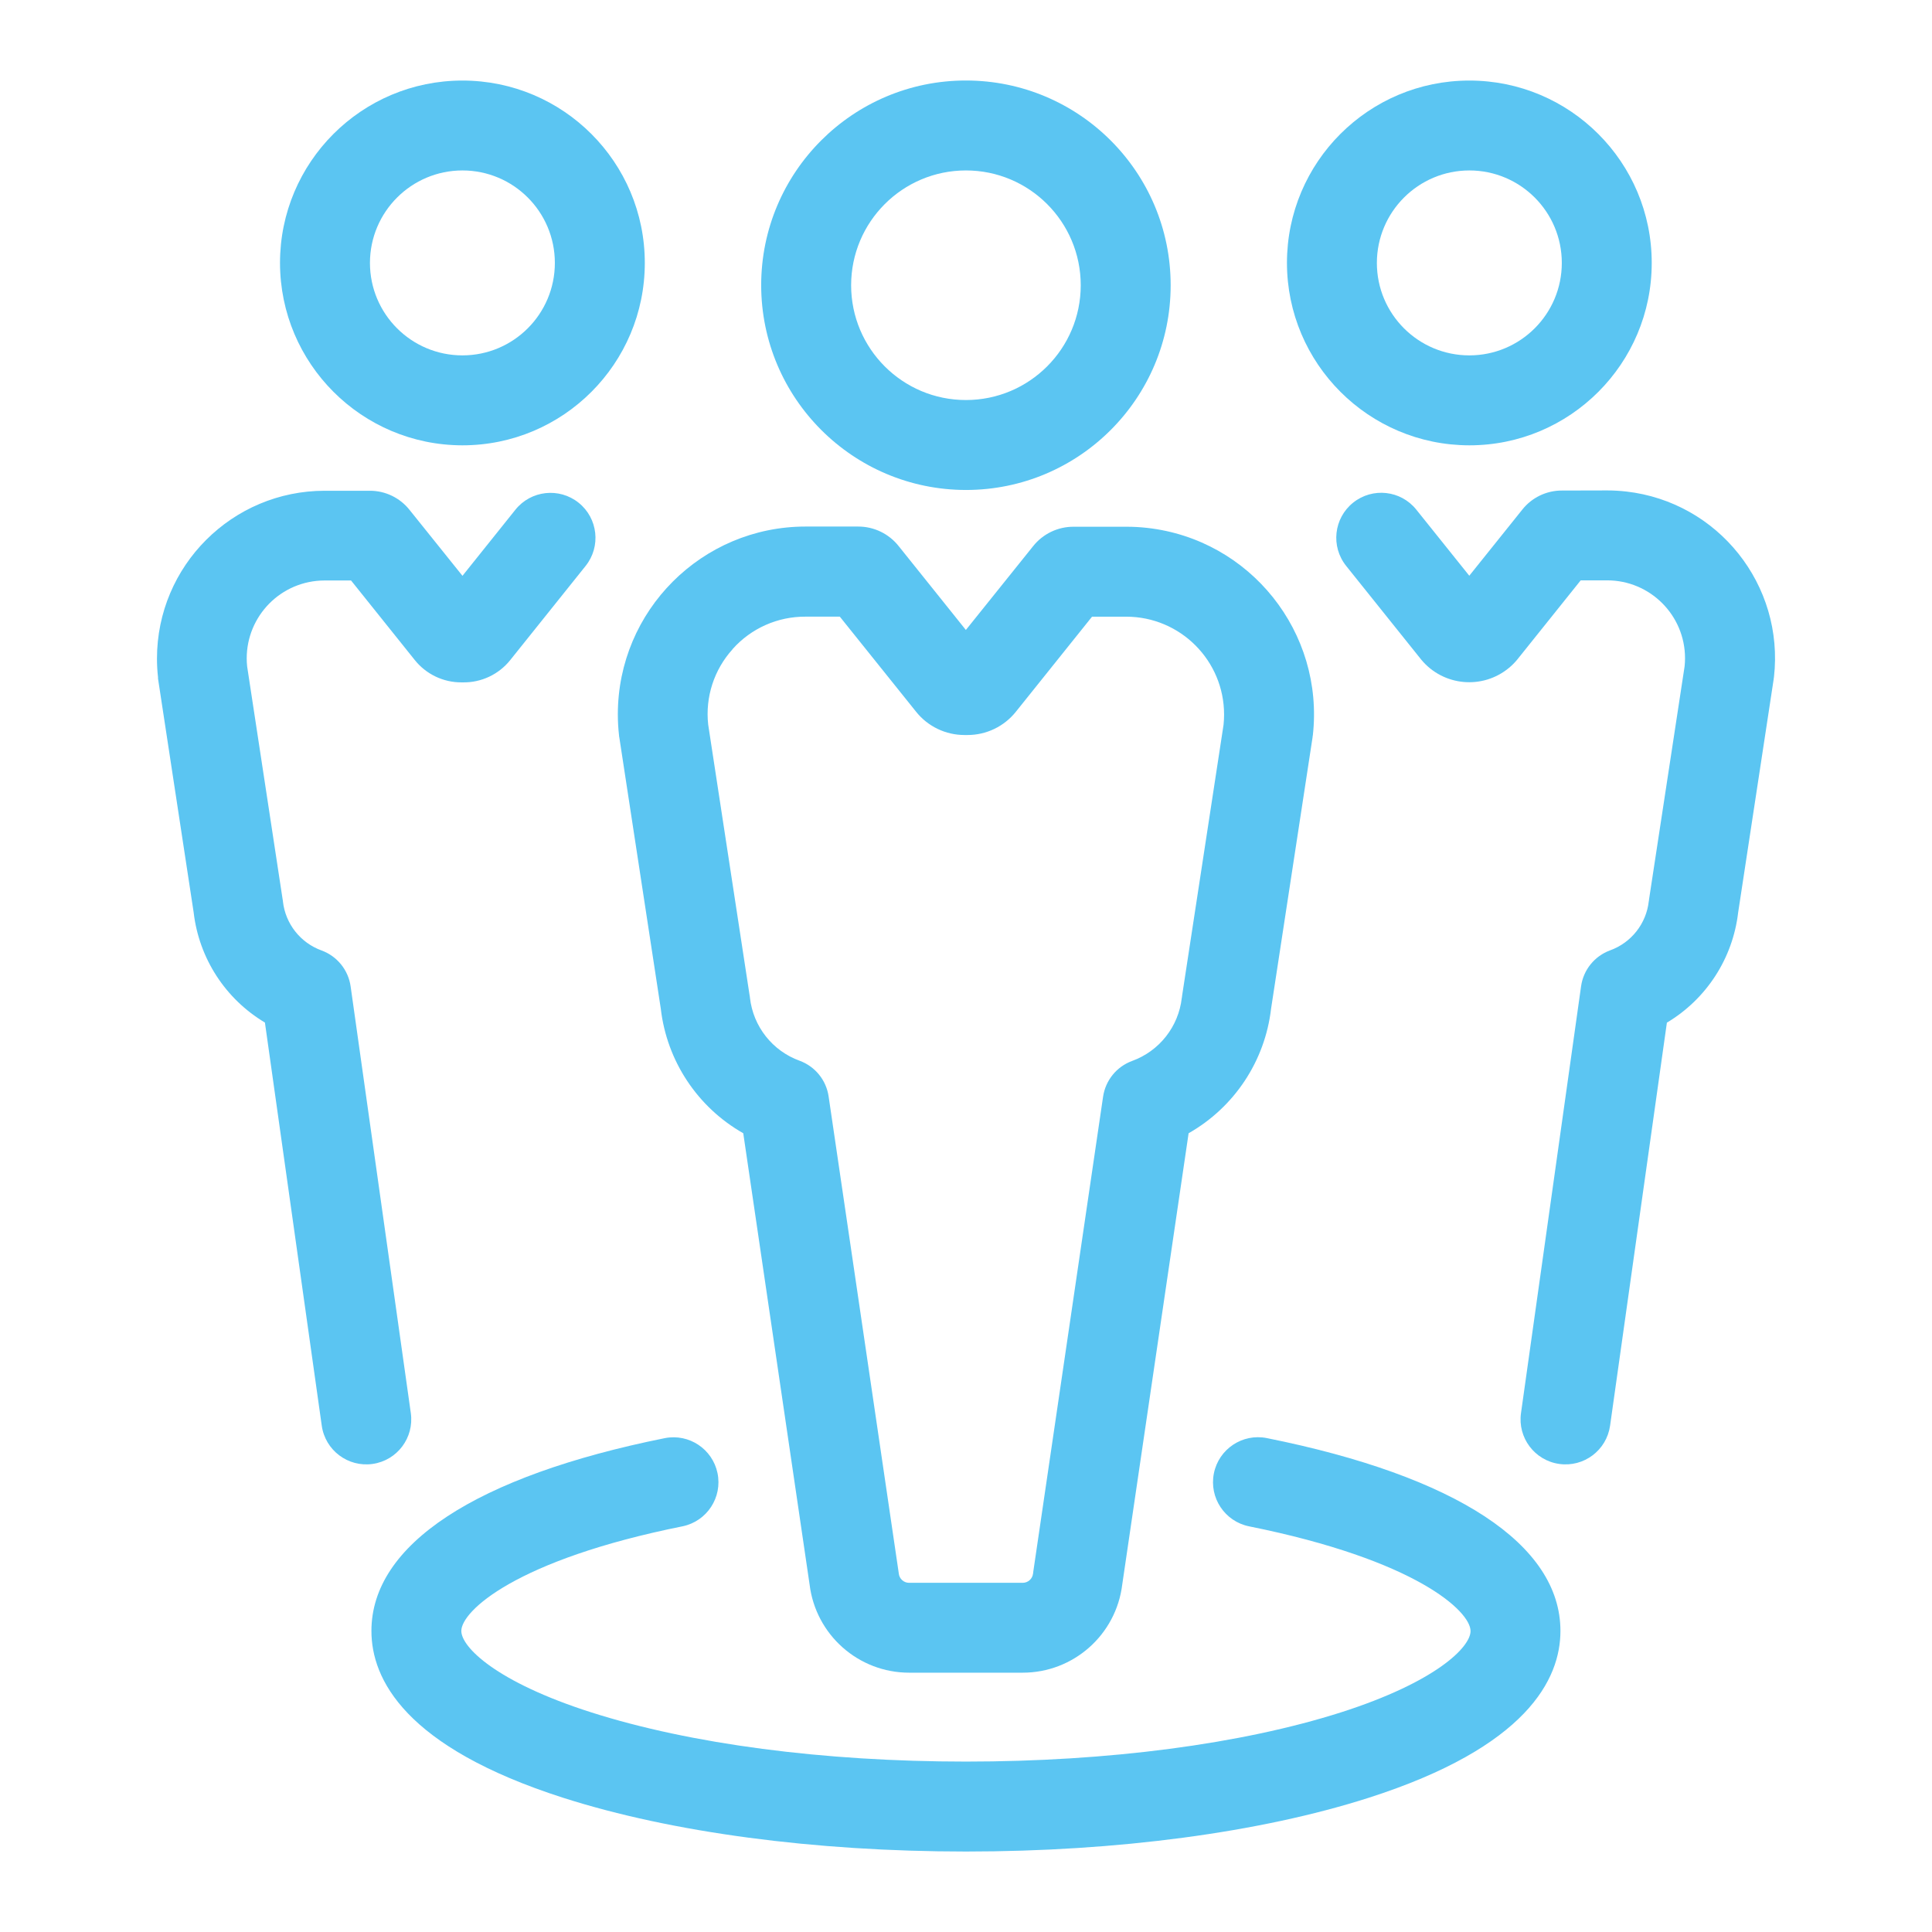
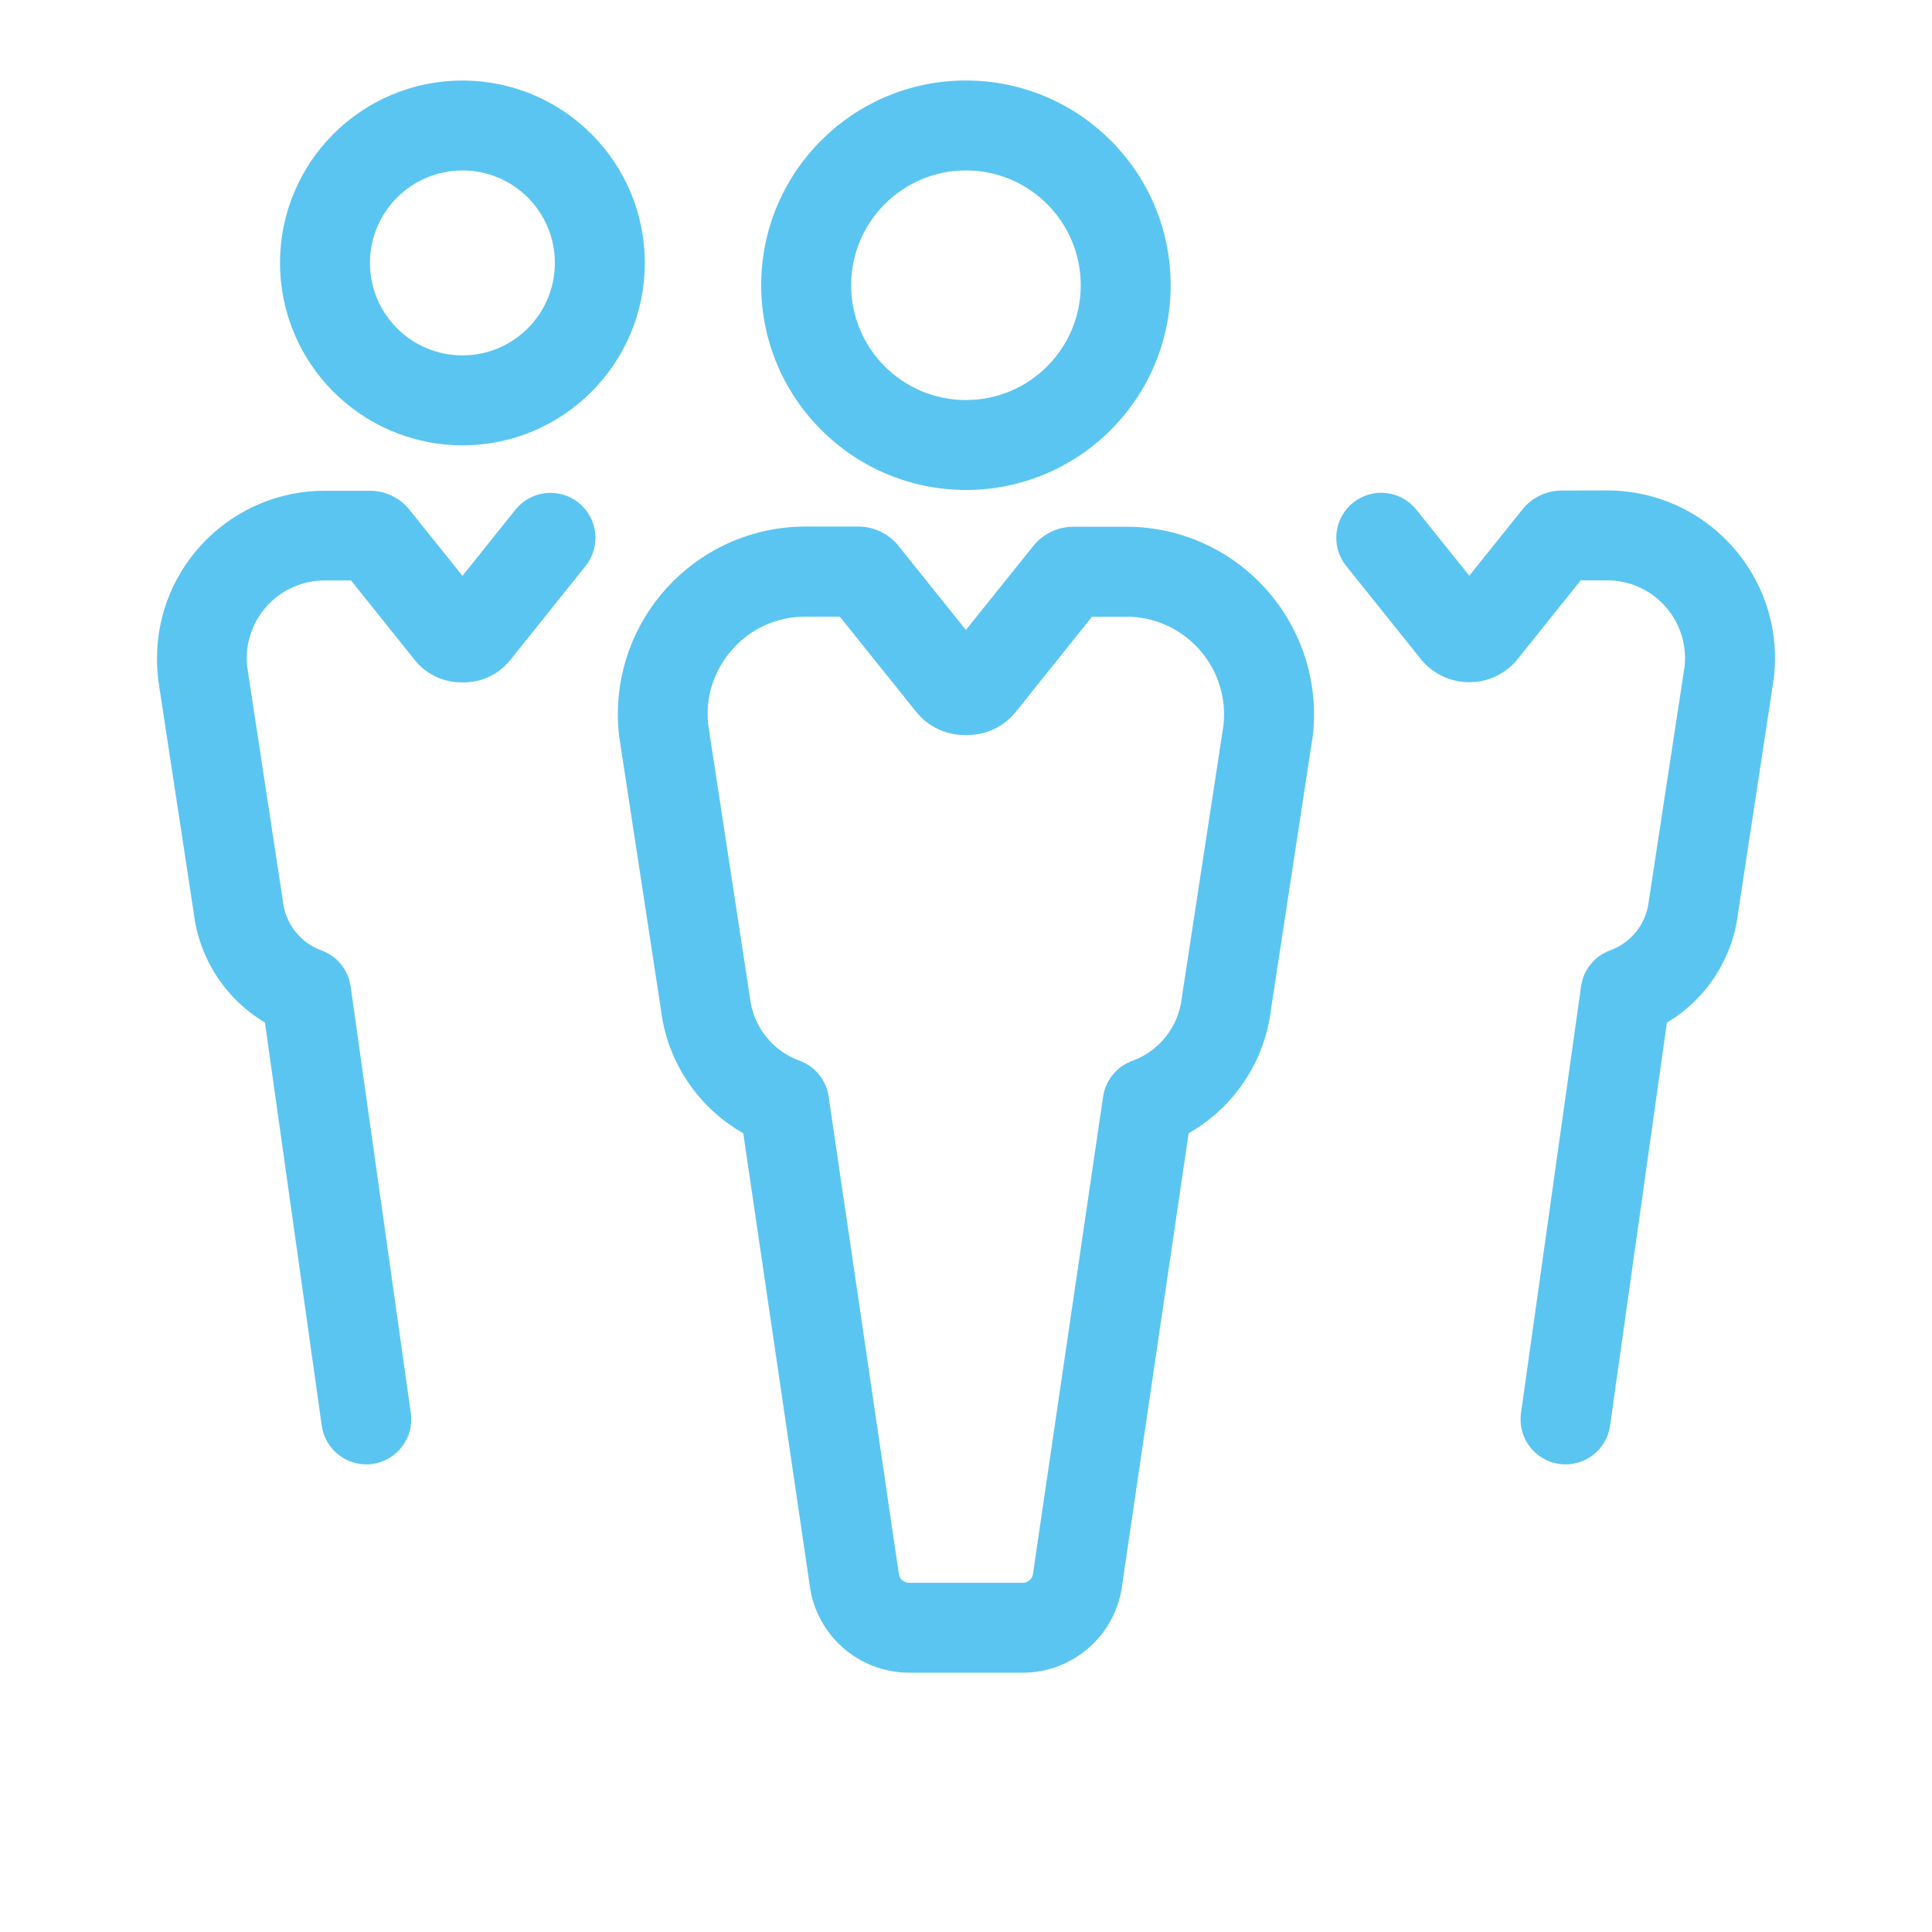
<svg xmlns="http://www.w3.org/2000/svg" width="72" height="72" viewBox="0 0 72 72" fill="none">
  <path d="M35.998 3C31.785 2.999 28.368 6.415 28.367 10.629C28.367 10.629 28.367 10.63 28.367 10.63C28.372 14.841 31.785 18.254 35.996 18.26C40.21 18.261 43.627 14.845 43.627 10.631C43.628 6.417 40.212 3.001 35.998 3ZM35.998 14.908C33.636 14.909 31.72 12.994 31.719 10.631C31.719 10.631 31.719 10.63 31.719 10.63C31.721 8.268 33.634 6.354 35.996 6.352C38.359 6.351 40.275 8.266 40.276 10.629C40.276 12.992 38.361 14.908 35.998 14.908Z" fill="#5BC5F2" />
  <path d="M42.753 19.673C42.492 19.644 42.23 19.629 41.968 19.63H40.012C39.424 19.627 38.867 19.894 38.501 20.355L35.995 23.477L33.496 20.358C33.13 19.892 32.571 19.622 31.979 19.623H30.023C26.158 19.623 23.025 22.757 23.025 26.622C23.025 26.885 23.04 27.149 23.07 27.41C23.07 27.432 23.073 27.453 23.079 27.474L24.626 37.593C24.852 39.541 25.994 41.264 27.699 42.233L30.171 59.049C30.4 60.926 31.994 62.338 33.885 62.336H38.109C40.001 62.338 41.595 60.926 41.823 59.049L44.296 42.233C46.001 41.264 47.142 39.541 47.369 37.593L48.916 27.474C48.916 27.452 48.919 27.431 48.925 27.41C49.357 23.569 46.594 20.105 42.753 19.673ZM45.598 27.011L44.051 37.125C44.051 37.146 44.048 37.168 44.042 37.189C43.921 38.261 43.203 39.172 42.189 39.539C41.613 39.751 41.199 40.261 41.109 40.868L38.505 58.588C38.505 58.606 38.505 58.622 38.499 58.64C38.478 58.838 38.311 58.988 38.112 58.987H33.881C33.682 58.988 33.515 58.838 33.495 58.64C33.495 58.622 33.492 58.605 33.488 58.588L30.88 40.86C30.791 40.253 30.377 39.743 29.8 39.531C28.786 39.164 28.068 38.253 27.948 37.181C27.948 37.16 27.945 37.139 27.939 37.117L26.392 27.003C26.279 25.979 26.611 24.956 27.303 24.193V24.188C27.994 23.413 28.985 22.974 30.023 22.981H31.298L34.134 26.517C34.573 27.072 35.243 27.394 35.95 27.392H36.048C36.754 27.395 37.422 27.074 37.861 26.522L40.697 22.982H41.971C43.986 22.983 45.618 24.616 45.618 26.63C45.618 26.757 45.611 26.884 45.598 27.011Z" fill="#5BC5F2" />
-   <path d="M47.213 53.594C46.305 53.411 45.42 54 45.238 54.908C45.056 55.817 45.645 56.701 46.553 56.883C52.786 58.135 54.803 60.052 54.803 60.784C54.803 61.382 53.514 62.683 49.97 63.816C46.262 64.997 41.299 65.649 35.997 65.649C30.695 65.649 25.733 64.997 22.025 63.812C18.479 62.679 17.192 61.378 17.192 60.78C17.192 60.048 19.208 58.131 25.442 56.88C26.348 56.69 26.928 55.802 26.739 54.896C26.551 54.001 25.68 53.421 24.782 53.594C17.727 55.012 13.842 57.564 13.842 60.78C13.842 62.575 15.085 65.111 21.006 67.004C25.04 68.292 30.357 69.001 35.997 69.001C41.637 69.001 46.954 68.292 50.989 67.004C56.911 65.111 58.153 62.575 58.153 60.78C58.153 57.557 54.268 55.01 47.213 53.594Z" fill="#5BC5F2" />
-   <path d="M54.758 3.002C51.005 3.002 47.962 6.044 47.961 9.798C47.965 13.55 51.006 16.591 54.758 16.596C58.512 16.596 61.555 13.553 61.555 9.799C61.555 6.045 58.512 3.002 54.758 3.002ZM54.758 13.244C52.855 13.244 51.312 11.701 51.312 9.798C51.315 7.896 52.856 6.354 54.758 6.352C56.661 6.352 58.204 7.895 58.204 9.798C58.204 11.701 56.661 13.244 54.758 13.244Z" fill="#5BC5F2" />
  <path d="M60.602 18.317C60.367 18.291 60.132 18.277 59.896 18.277L58.212 18.281C57.635 18.278 57.088 18.541 56.73 18.993L54.756 21.456L52.782 18.993C52.204 18.27 51.149 18.154 50.427 18.733C49.705 19.312 49.588 20.366 50.167 21.089L52.968 24.586C53.787 25.572 55.249 25.708 56.236 24.889C56.346 24.798 56.447 24.696 56.539 24.586L58.908 21.628H59.893C61.496 21.628 62.796 22.927 62.796 24.531C62.796 24.63 62.791 24.73 62.781 24.828L61.454 33.524C61.454 33.546 61.451 33.567 61.445 33.589C61.352 34.423 60.793 35.132 60.004 35.417C59.424 35.63 59.008 36.144 58.922 36.756L56.683 52.663C56.554 53.58 57.192 54.428 58.109 54.557C59.026 54.686 59.873 54.048 60.003 53.131L62.12 38.111C63.596 37.23 64.577 35.712 64.776 34.005L66.101 25.302C66.101 25.28 66.104 25.259 66.11 25.238C66.5 21.806 64.034 18.707 60.602 18.317Z" fill="#5BC5F2" />
  <path d="M17.233 3.002C13.479 3.002 10.436 6.044 10.435 9.798C10.439 13.551 13.48 16.592 17.233 16.596C20.987 16.596 24.03 13.553 24.03 9.799C24.03 6.045 20.987 3.002 17.233 3.002ZM17.233 13.244C15.33 13.244 13.787 11.701 13.787 9.798C13.789 7.896 15.331 6.354 17.233 6.352C19.136 6.352 20.678 7.895 20.678 9.798C20.678 11.701 19.136 13.244 17.233 13.244Z" fill="#5BC5F2" />
  <path d="M21.564 18.736C20.842 18.157 19.787 18.273 19.208 18.995L17.235 21.459L15.269 19.01C14.91 18.553 14.361 18.287 13.78 18.289H12.104C8.65 18.289 5.85 21.089 5.85 24.544C5.85 24.78 5.863 25.015 5.89 25.25C5.887 25.265 5.887 25.282 5.891 25.302L7.217 34.003C7.416 35.71 8.397 37.227 9.873 38.108L11.991 53.131C12.12 54.048 12.968 54.686 13.884 54.557C14.801 54.428 15.439 53.58 15.31 52.663L13.067 36.761C12.981 36.15 12.565 35.635 11.986 35.422C11.196 35.137 10.637 34.428 10.544 33.594C10.544 33.573 10.541 33.551 10.535 33.53L9.21 24.834C9.046 23.239 10.205 21.813 11.8 21.648C11.899 21.638 11.998 21.633 12.098 21.633H13.083L15.448 24.586C15.87 25.12 16.513 25.432 17.193 25.43H17.235C17.927 25.446 18.588 25.137 19.019 24.594L21.824 21.091C22.402 20.369 22.286 19.314 21.564 18.736Z" fill="#5BC5F2" />
</svg>